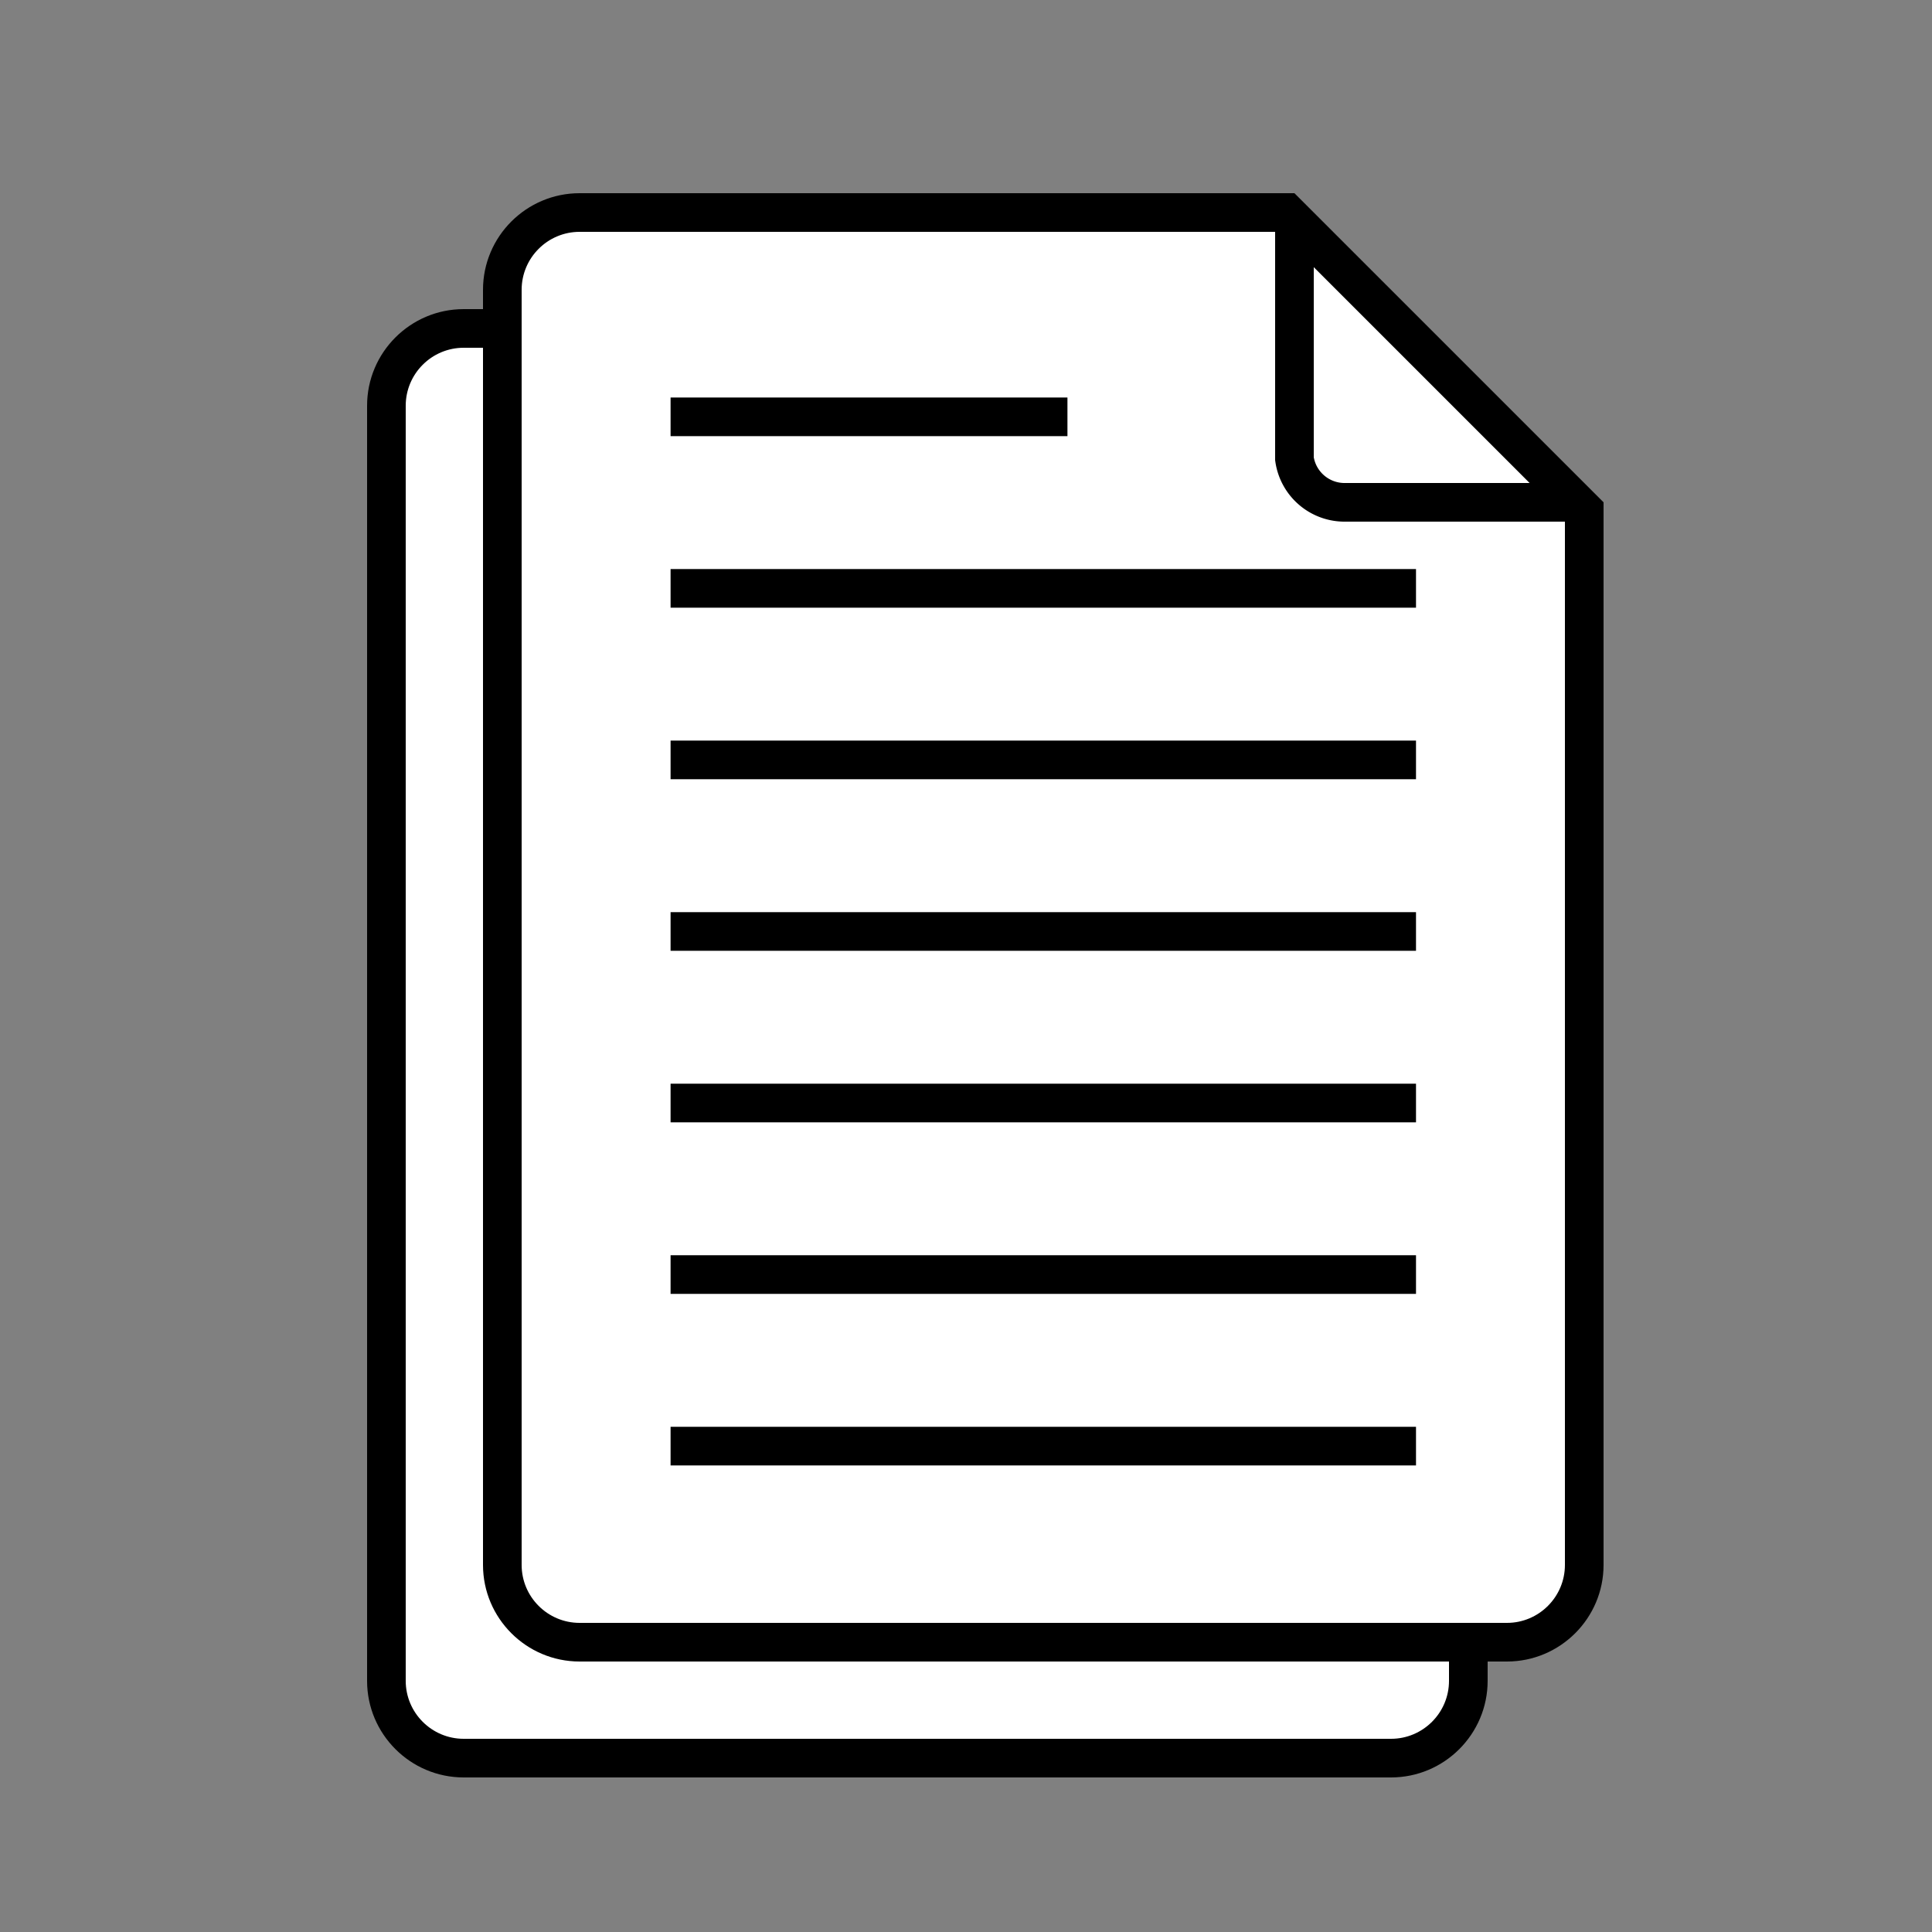
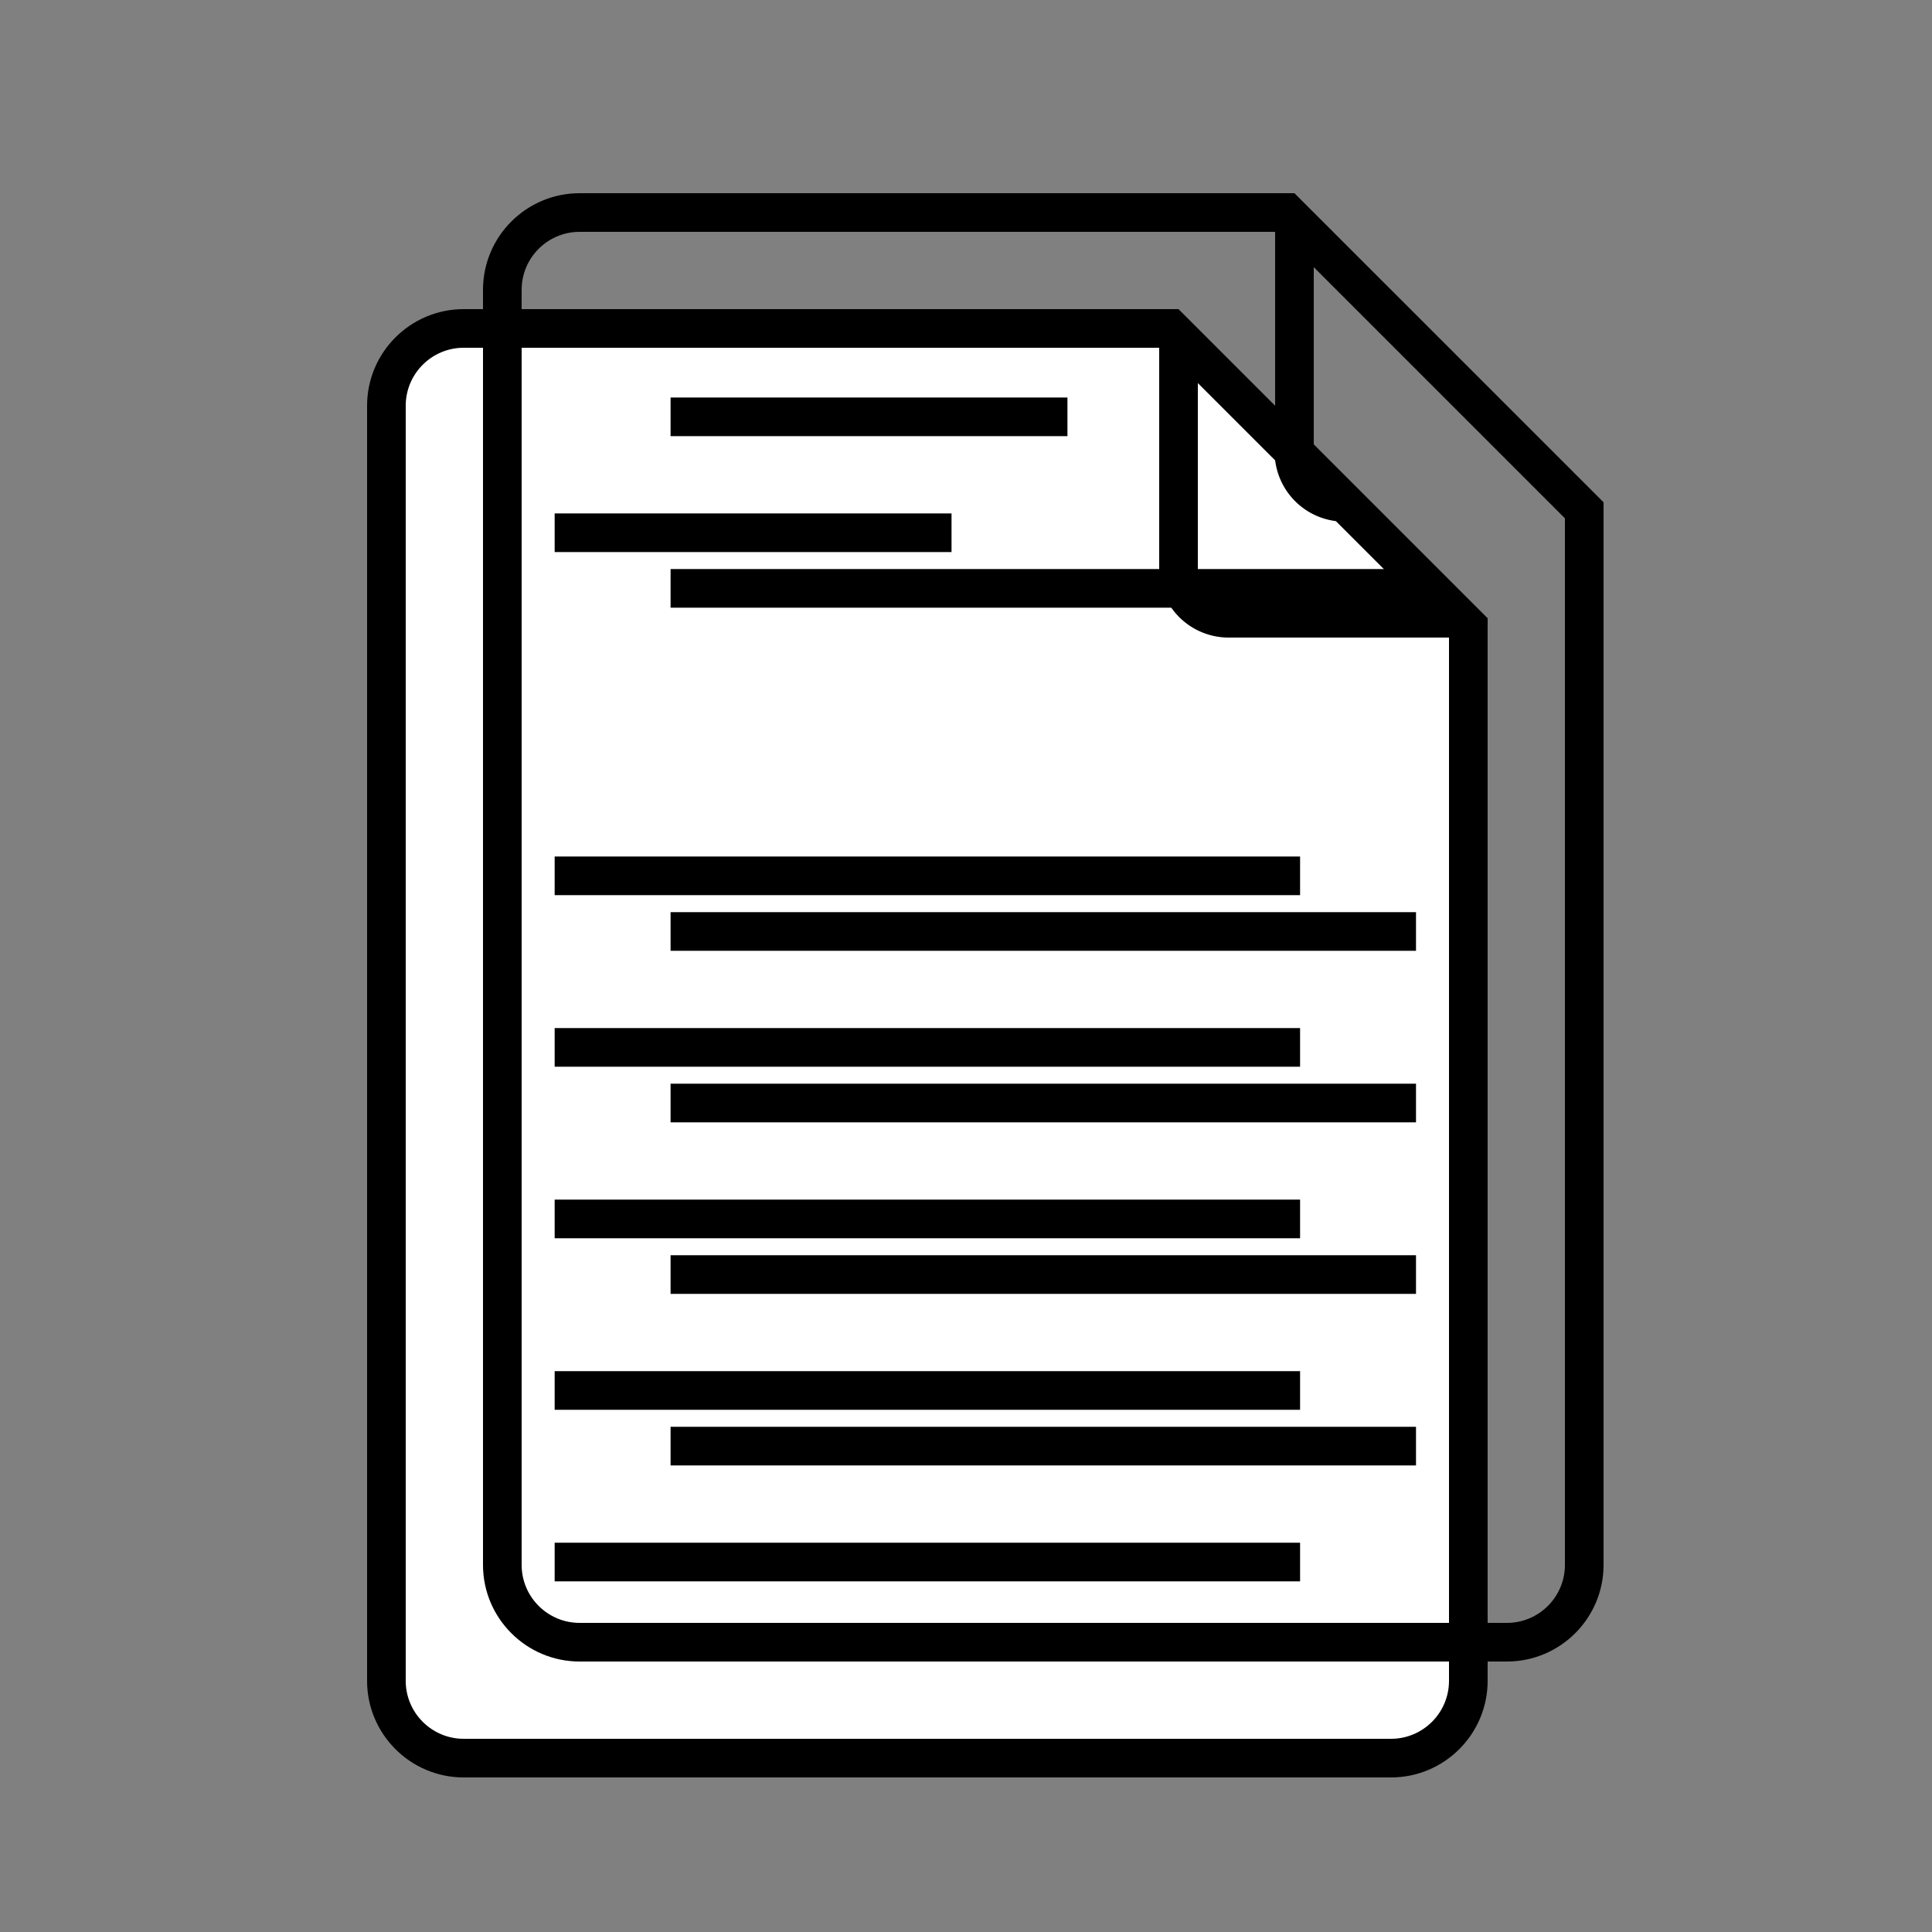
<svg xmlns="http://www.w3.org/2000/svg" width="100" height="100" viewBox="0 0 100 100">
  <rect x="0" y="0" width="100" height="100" fill="#808080" stroke="none" />
  <g id="index_icon_02" transform="translate(240)">
    <g id="レイヤー_1" data-name="レイヤー 1">
      <rect id="長方形_445" data-name="長方形 445" width="100" height="100" transform="translate(-240)" fill="none" />
    </g>
    <g id="レイヤー_2" data-name="レイヤー 2">
      <g id="グループ_4090" data-name="グループ 4090">
        <g id="パス_5416" data-name="パス 5416" fill="#fff" stroke-miterlimit="10">
          <path d="M -168 91 L -216 91 C -218.206 91 -220 89.206 -220 87 L -220 21 C -220 18.794 -218.206 17 -216 17 L -179.414 17 L -164 32.414 L -164 87 C -164 89.206 -165.794 91 -168 91 Z" stroke="none" />
          <path d="M -168 90 C -166.346 90 -165 88.654 -165 87 L -165 32.828 L -179.828 18 L -216 18 C -217.654 18 -219 19.346 -219 21 L -219 87 C -219 88.654 -217.654 90 -216 90 L -168 90 M -168 92 L -216 92 C -218.757 92 -221 89.757 -221 87 L -221 21 C -221 18.243 -218.757 16 -216 16 L -179 16 L -163 32 L -163 87 C -163 89.757 -165.243 92 -168 92 Z" stroke="none" fill="#000" />
        </g>
        <path id="パス_5417" data-name="パス 5417" d="M-179,18V29.745A2.62,2.62,0,0,0-176.353,32H-165" fill="none" stroke="#000" stroke-miterlimit="10" stroke-width="2" />
        <g id="グループ_4089" data-name="グループ 4089">
          <line id="線_126" data-name="線 126" x2="36.583" transform="translate(-210.291 54.213)" fill="none" stroke="#000" stroke-linecap="square" stroke-miterlimit="10" stroke-width="2" />
          <line id="線_127" data-name="線 127" x2="36.583" transform="translate(-210.291 45.333)" fill="none" stroke="#000" stroke-linecap="square" stroke-miterlimit="10" stroke-width="2" />
-           <line id="線_128" data-name="線 128" x2="36.583" transform="translate(-210.291 36.454)" fill="none" stroke="#000" stroke-linecap="square" stroke-miterlimit="10" stroke-width="2" />
          <line id="線_129" data-name="線 129" x2="18.542" transform="translate(-210.291 27.575)" fill="none" stroke="#000" stroke-linecap="square" stroke-miterlimit="10" stroke-width="2" />
          <line id="線_130" data-name="線 130" x2="36.583" transform="translate(-210.291 63.092)" fill="none" stroke="#000" stroke-linecap="square" stroke-miterlimit="10" stroke-width="2" />
          <line id="線_131" data-name="線 131" x2="36.583" transform="translate(-210.291 71.971)" fill="none" stroke="#000" stroke-linecap="square" stroke-miterlimit="10" stroke-width="2" />
          <line id="線_132" data-name="線 132" x2="36.583" transform="translate(-210.291 80.851)" fill="none" stroke="#000" stroke-linecap="square" stroke-miterlimit="10" stroke-width="2" />
        </g>
      </g>
      <g id="グループ_4092" data-name="グループ 4092">
        <g id="パス_5418" data-name="パス 5418" fill="#fff" stroke-miterlimit="10">
-           <path d="M -162 85 L -210 85 C -212.206 85 -214 83.206 -214 81 L -214 15 C -214 12.794 -212.206 11 -210 11 L -173.414 11 L -158 26.414 L -158 81 C -158 83.206 -159.794 85 -162 85 Z" stroke="none" />
          <path d="M -162 84 C -160.346 84 -159 82.654 -159 81 L -159 26.828 L -173.828 12 L -210 12 C -211.654 12 -213 13.346 -213 15 L -213 81 C -213 82.654 -211.654 84 -210 84 L -162 84 M -162 86 L -210 86 C -212.757 86 -215 83.757 -215 81 L -215 15 C -215 12.243 -212.757 10 -210 10 L -173 10 L -157 26 L -157 81 C -157 83.757 -159.243 86 -162 86 Z" stroke="none" fill="#000" />
        </g>
-         <path id="パス_5419" data-name="パス 5419" d="M-173,12V23.745A2.62,2.62,0,0,0-170.353,26H-159" fill="none" stroke="#000" stroke-miterlimit="10" stroke-width="2" />
+         <path id="パス_5419" data-name="パス 5419" d="M-173,12V23.745A2.62,2.62,0,0,0-170.353,26" fill="none" stroke="#000" stroke-miterlimit="10" stroke-width="2" />
        <g id="グループ_4091" data-name="グループ 4091">
          <line id="線_133" data-name="線 133" x2="36.583" transform="translate(-204.291 48.213)" fill="none" stroke="#000" stroke-linecap="square" stroke-miterlimit="10" stroke-width="2" />
-           <line id="線_134" data-name="線 134" x2="36.583" transform="translate(-204.291 39.333)" fill="none" stroke="#000" stroke-linecap="square" stroke-miterlimit="10" stroke-width="2" />
          <line id="線_135" data-name="線 135" x2="36.583" transform="translate(-204.291 30.454)" fill="none" stroke="#000" stroke-linecap="square" stroke-miterlimit="10" stroke-width="2" />
          <line id="線_136" data-name="線 136" x2="18.542" transform="translate(-204.291 21.575)" fill="none" stroke="#000" stroke-linecap="square" stroke-miterlimit="10" stroke-width="2" />
          <line id="線_137" data-name="線 137" x2="36.583" transform="translate(-204.291 57.092)" fill="none" stroke="#000" stroke-linecap="square" stroke-miterlimit="10" stroke-width="2" />
          <line id="線_138" data-name="線 138" x2="36.583" transform="translate(-204.291 65.971)" fill="none" stroke="#000" stroke-linecap="square" stroke-miterlimit="10" stroke-width="2" />
          <line id="線_139" data-name="線 139" x2="36.583" transform="translate(-204.291 74.851)" fill="none" stroke="#000" stroke-linecap="square" stroke-miterlimit="10" stroke-width="2" />
        </g>
      </g>
    </g>
  </g>
</svg>